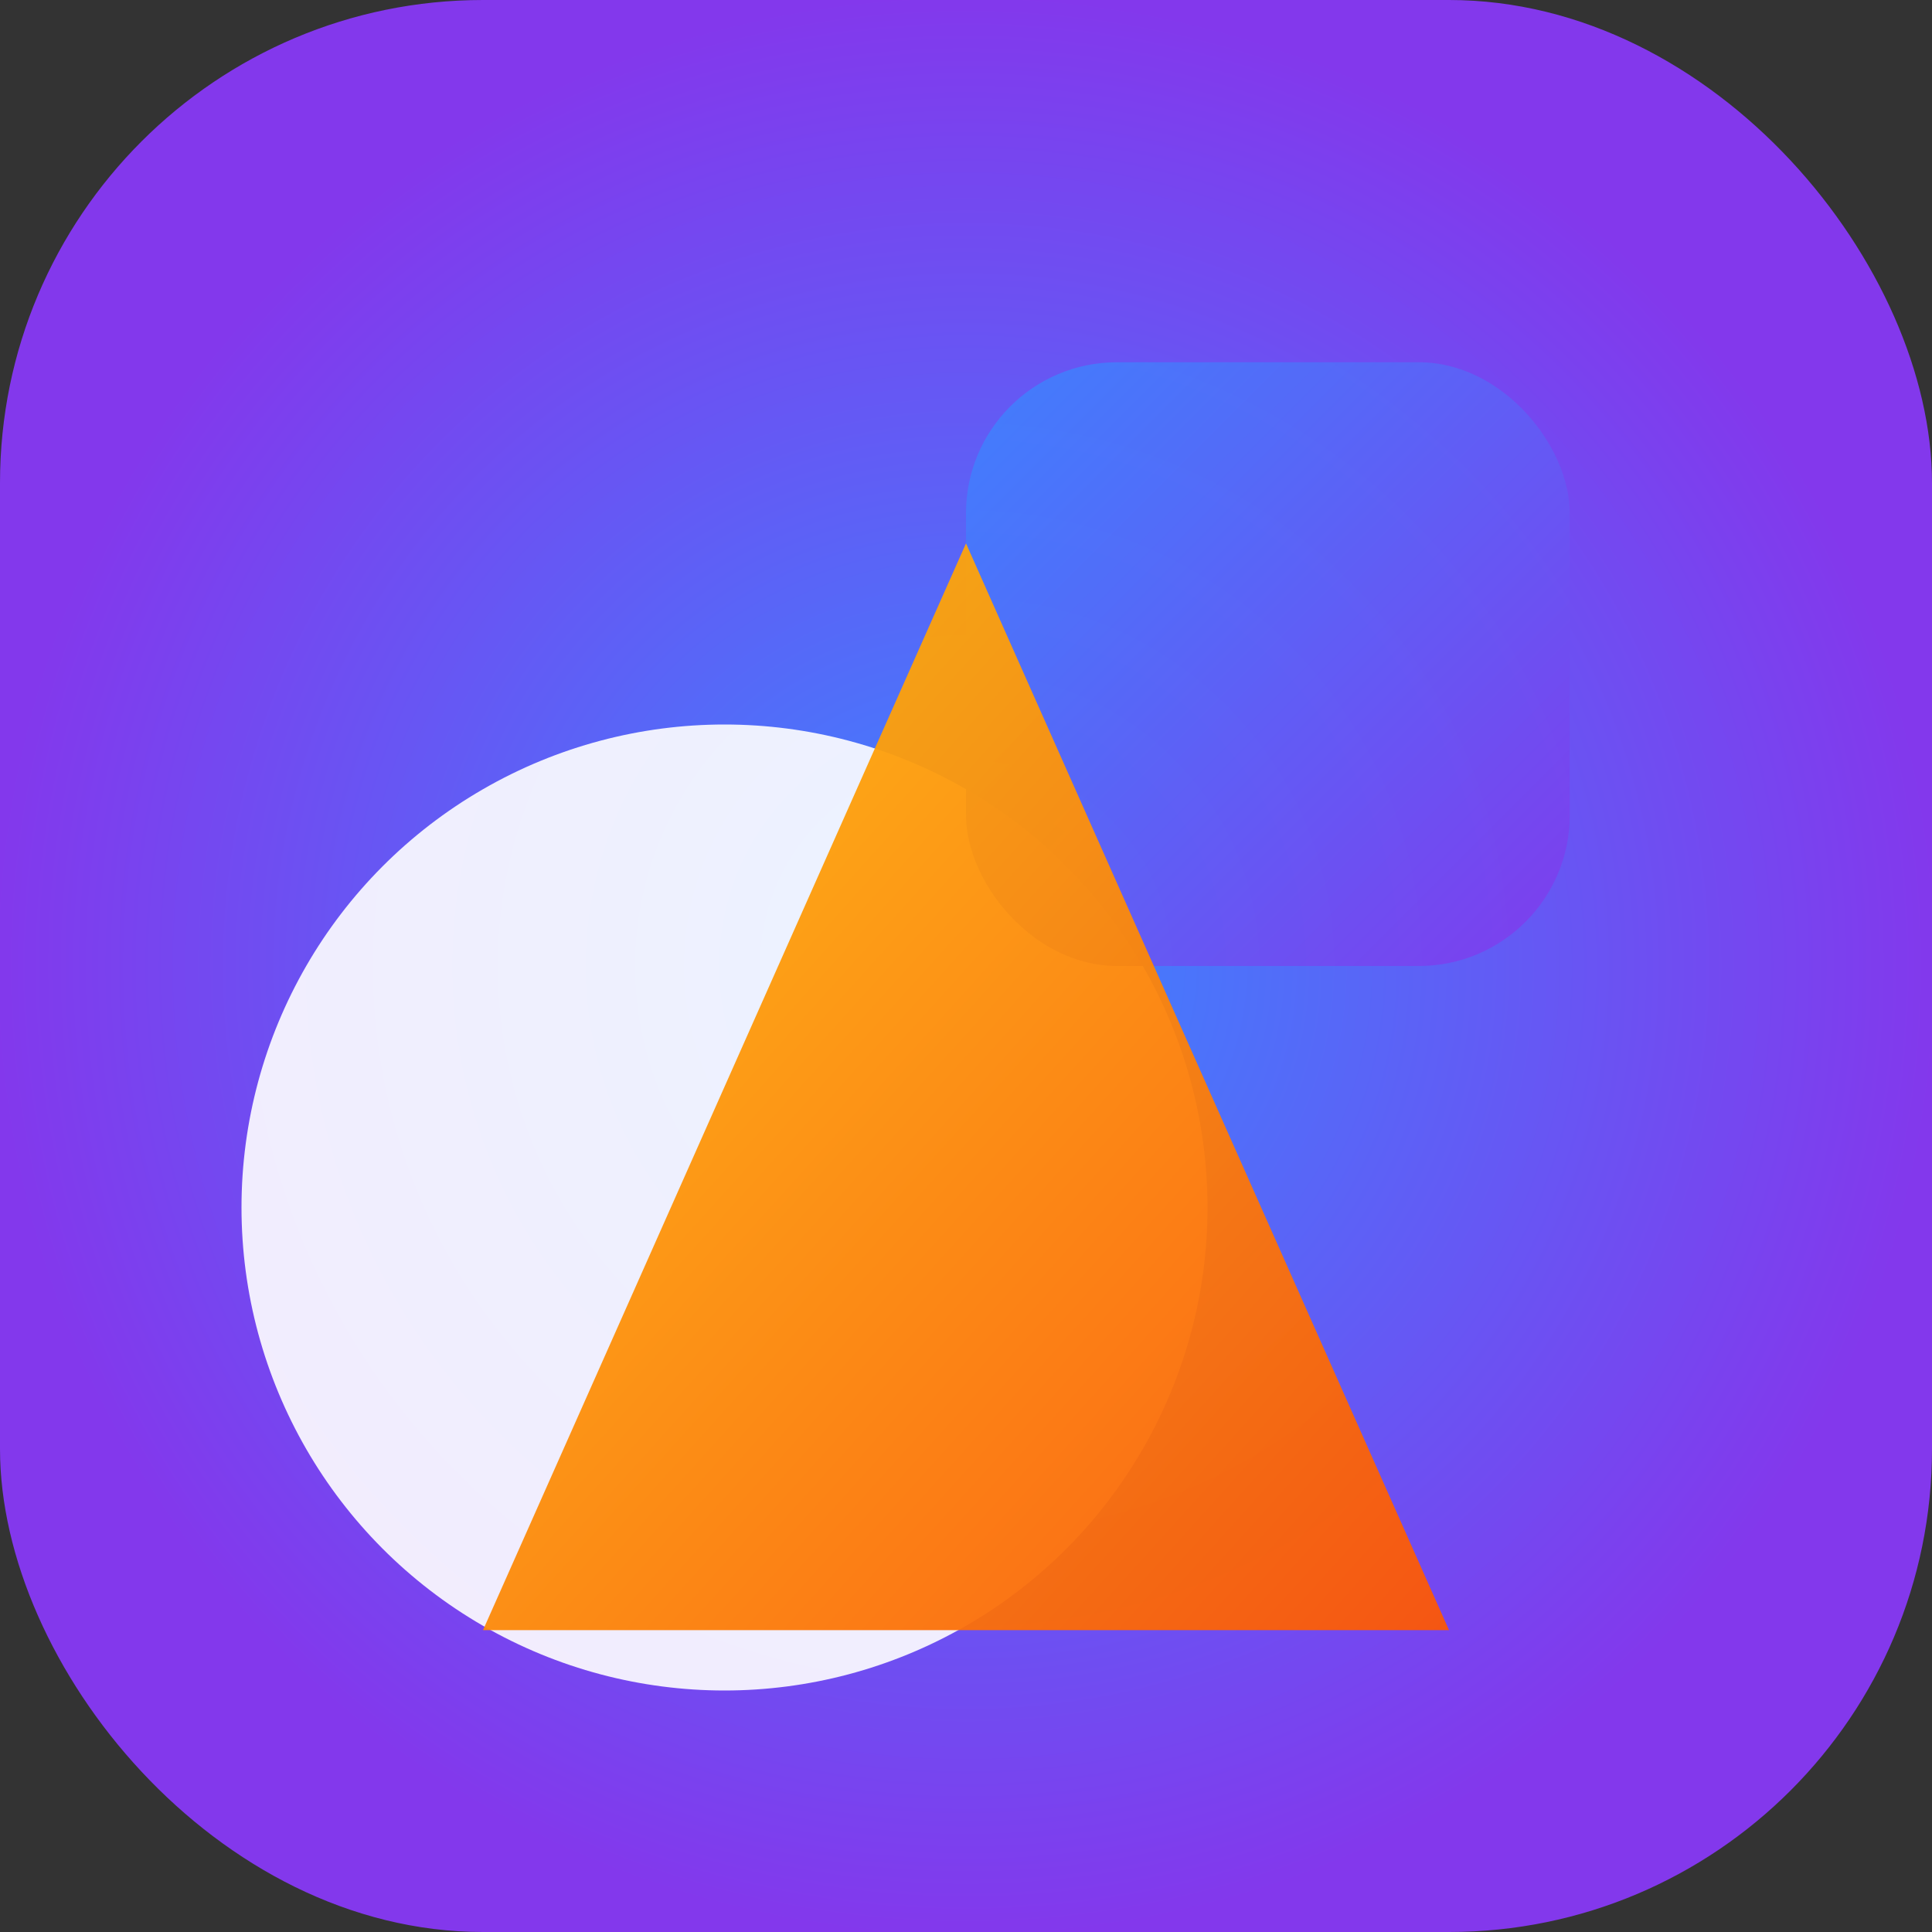
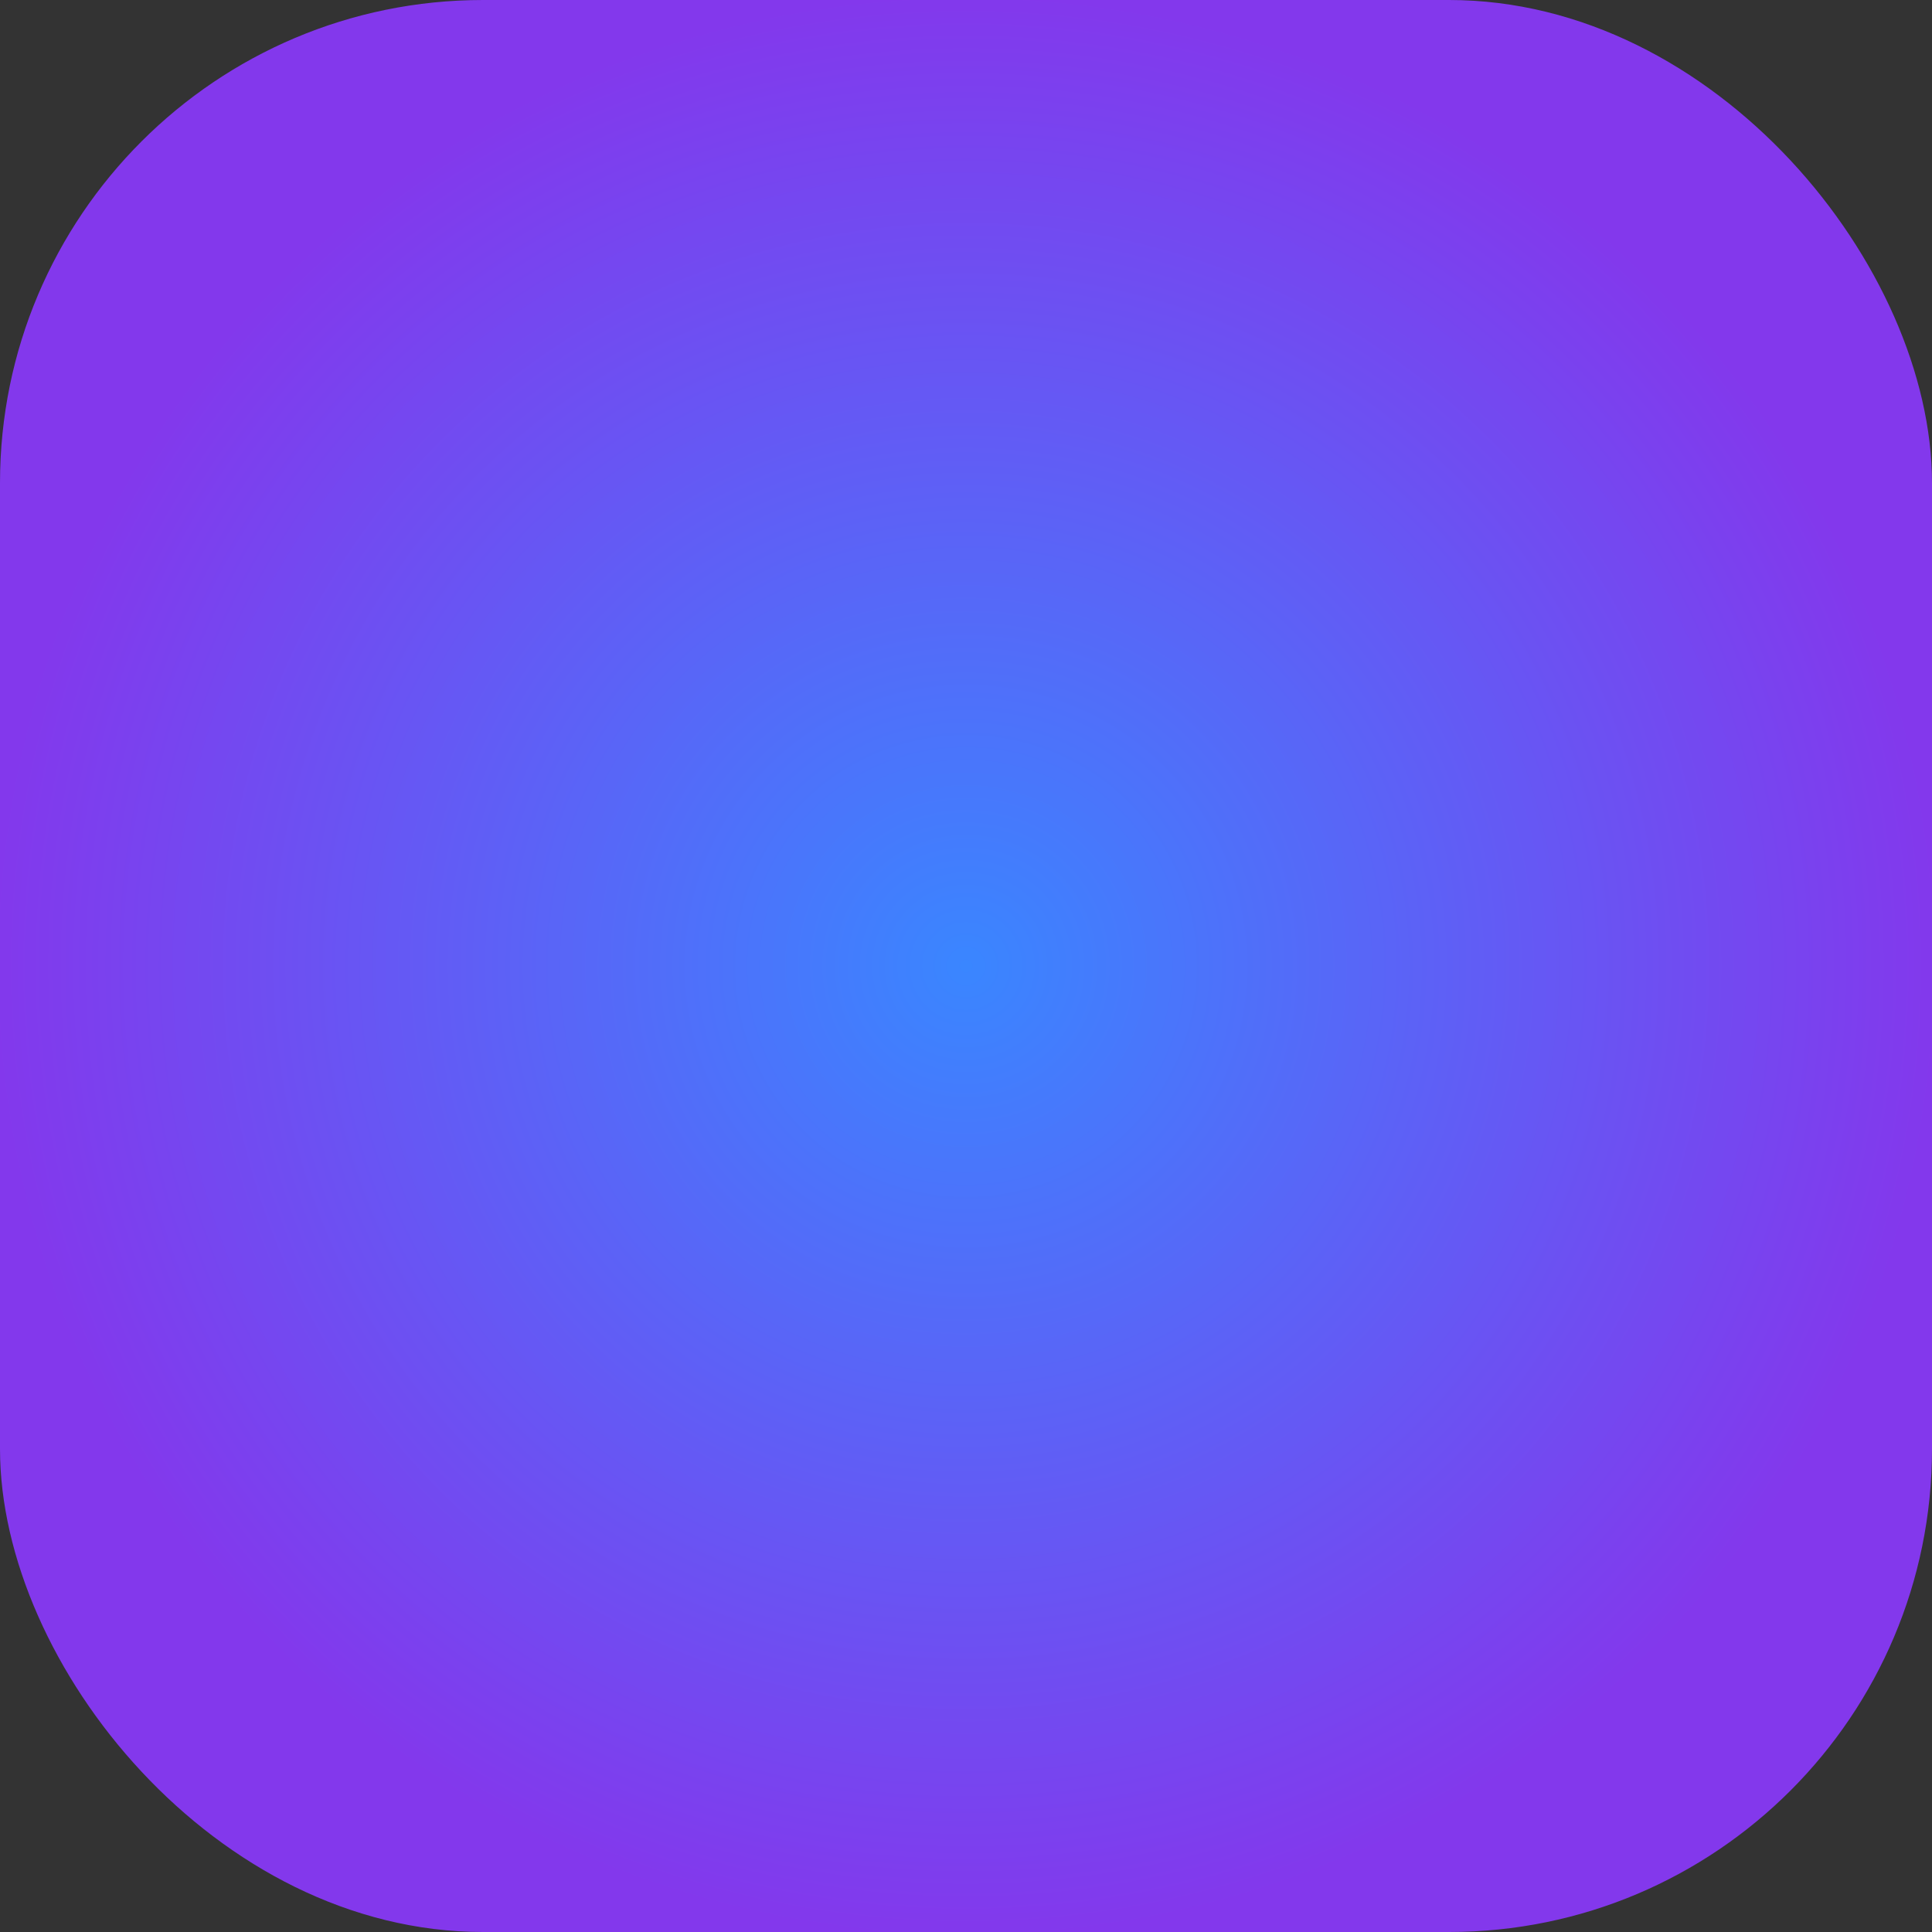
<svg xmlns="http://www.w3.org/2000/svg" width="64" height="64" viewBox="0 0 64 64" fill="none">
  <rect x="0" y="0" width="64" height="64" fill="#333333" stroke="none" />
  <defs>
    <radialGradient id="bg" cx="50%" cy="50%" r="50%">
      <stop offset="0%" stop-color="#3A86FF" />
      <stop offset="100%" stop-color="#8338EC" />
    </radialGradient>
    <linearGradient id="tri" x1="0" y1="0" x2="1" y2="1">
      <stop offset="0%" stop-color="#FFBE0B" />
      <stop offset="100%" stop-color="#FB5607" />
    </linearGradient>
    <linearGradient id="sq" x1="0" y1="0" x2="1" y2="1">
      <stop offset="0%" stop-color="#3A86FF" />
      <stop offset="100%" stop-color="#8338EC" />
    </linearGradient>
  </defs>
  <rect width="64" height="64" rx="16" fill="url(#bg)" />
-   <circle cx="24" cy="40" r="16" fill="#fff" fill-opacity="0.9" />
-   <rect x="32" y="12" width="20" height="20" rx="5" fill="url(#sq)" fill-opacity="0.85" />
-   <polygon points="32,18 48,54 16,54" fill="url(#tri)" fill-opacity="0.95" />
</svg>